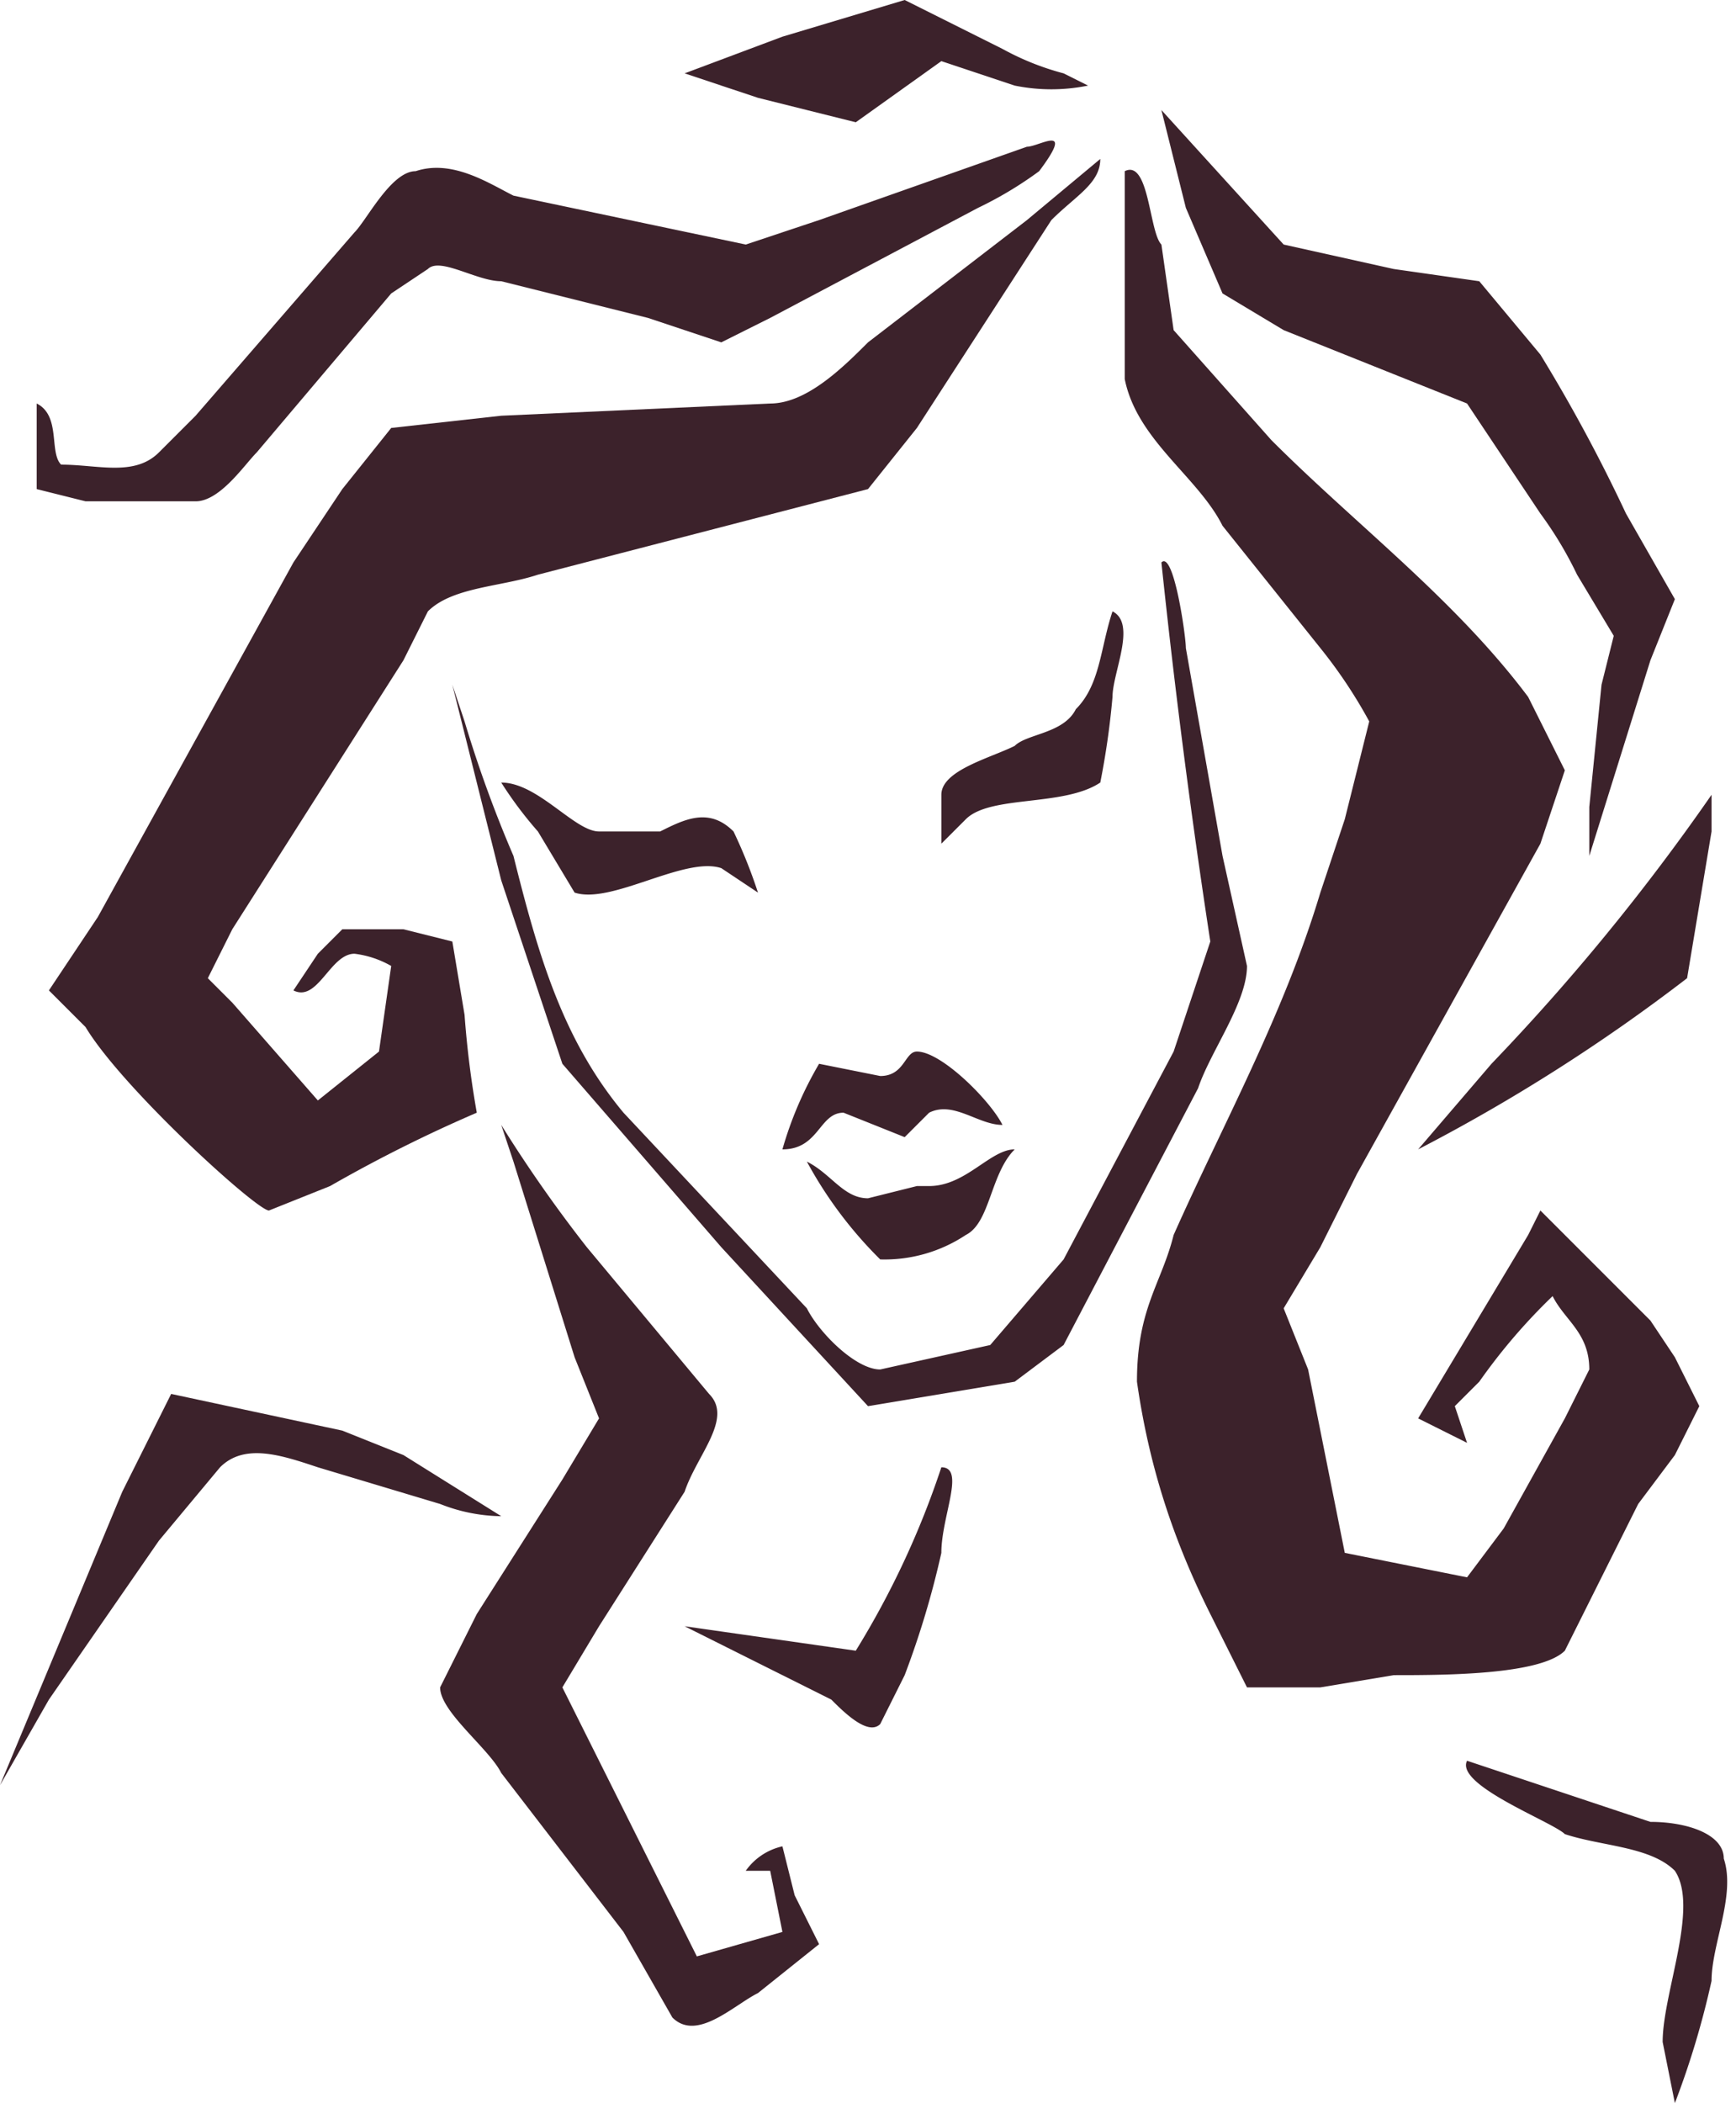
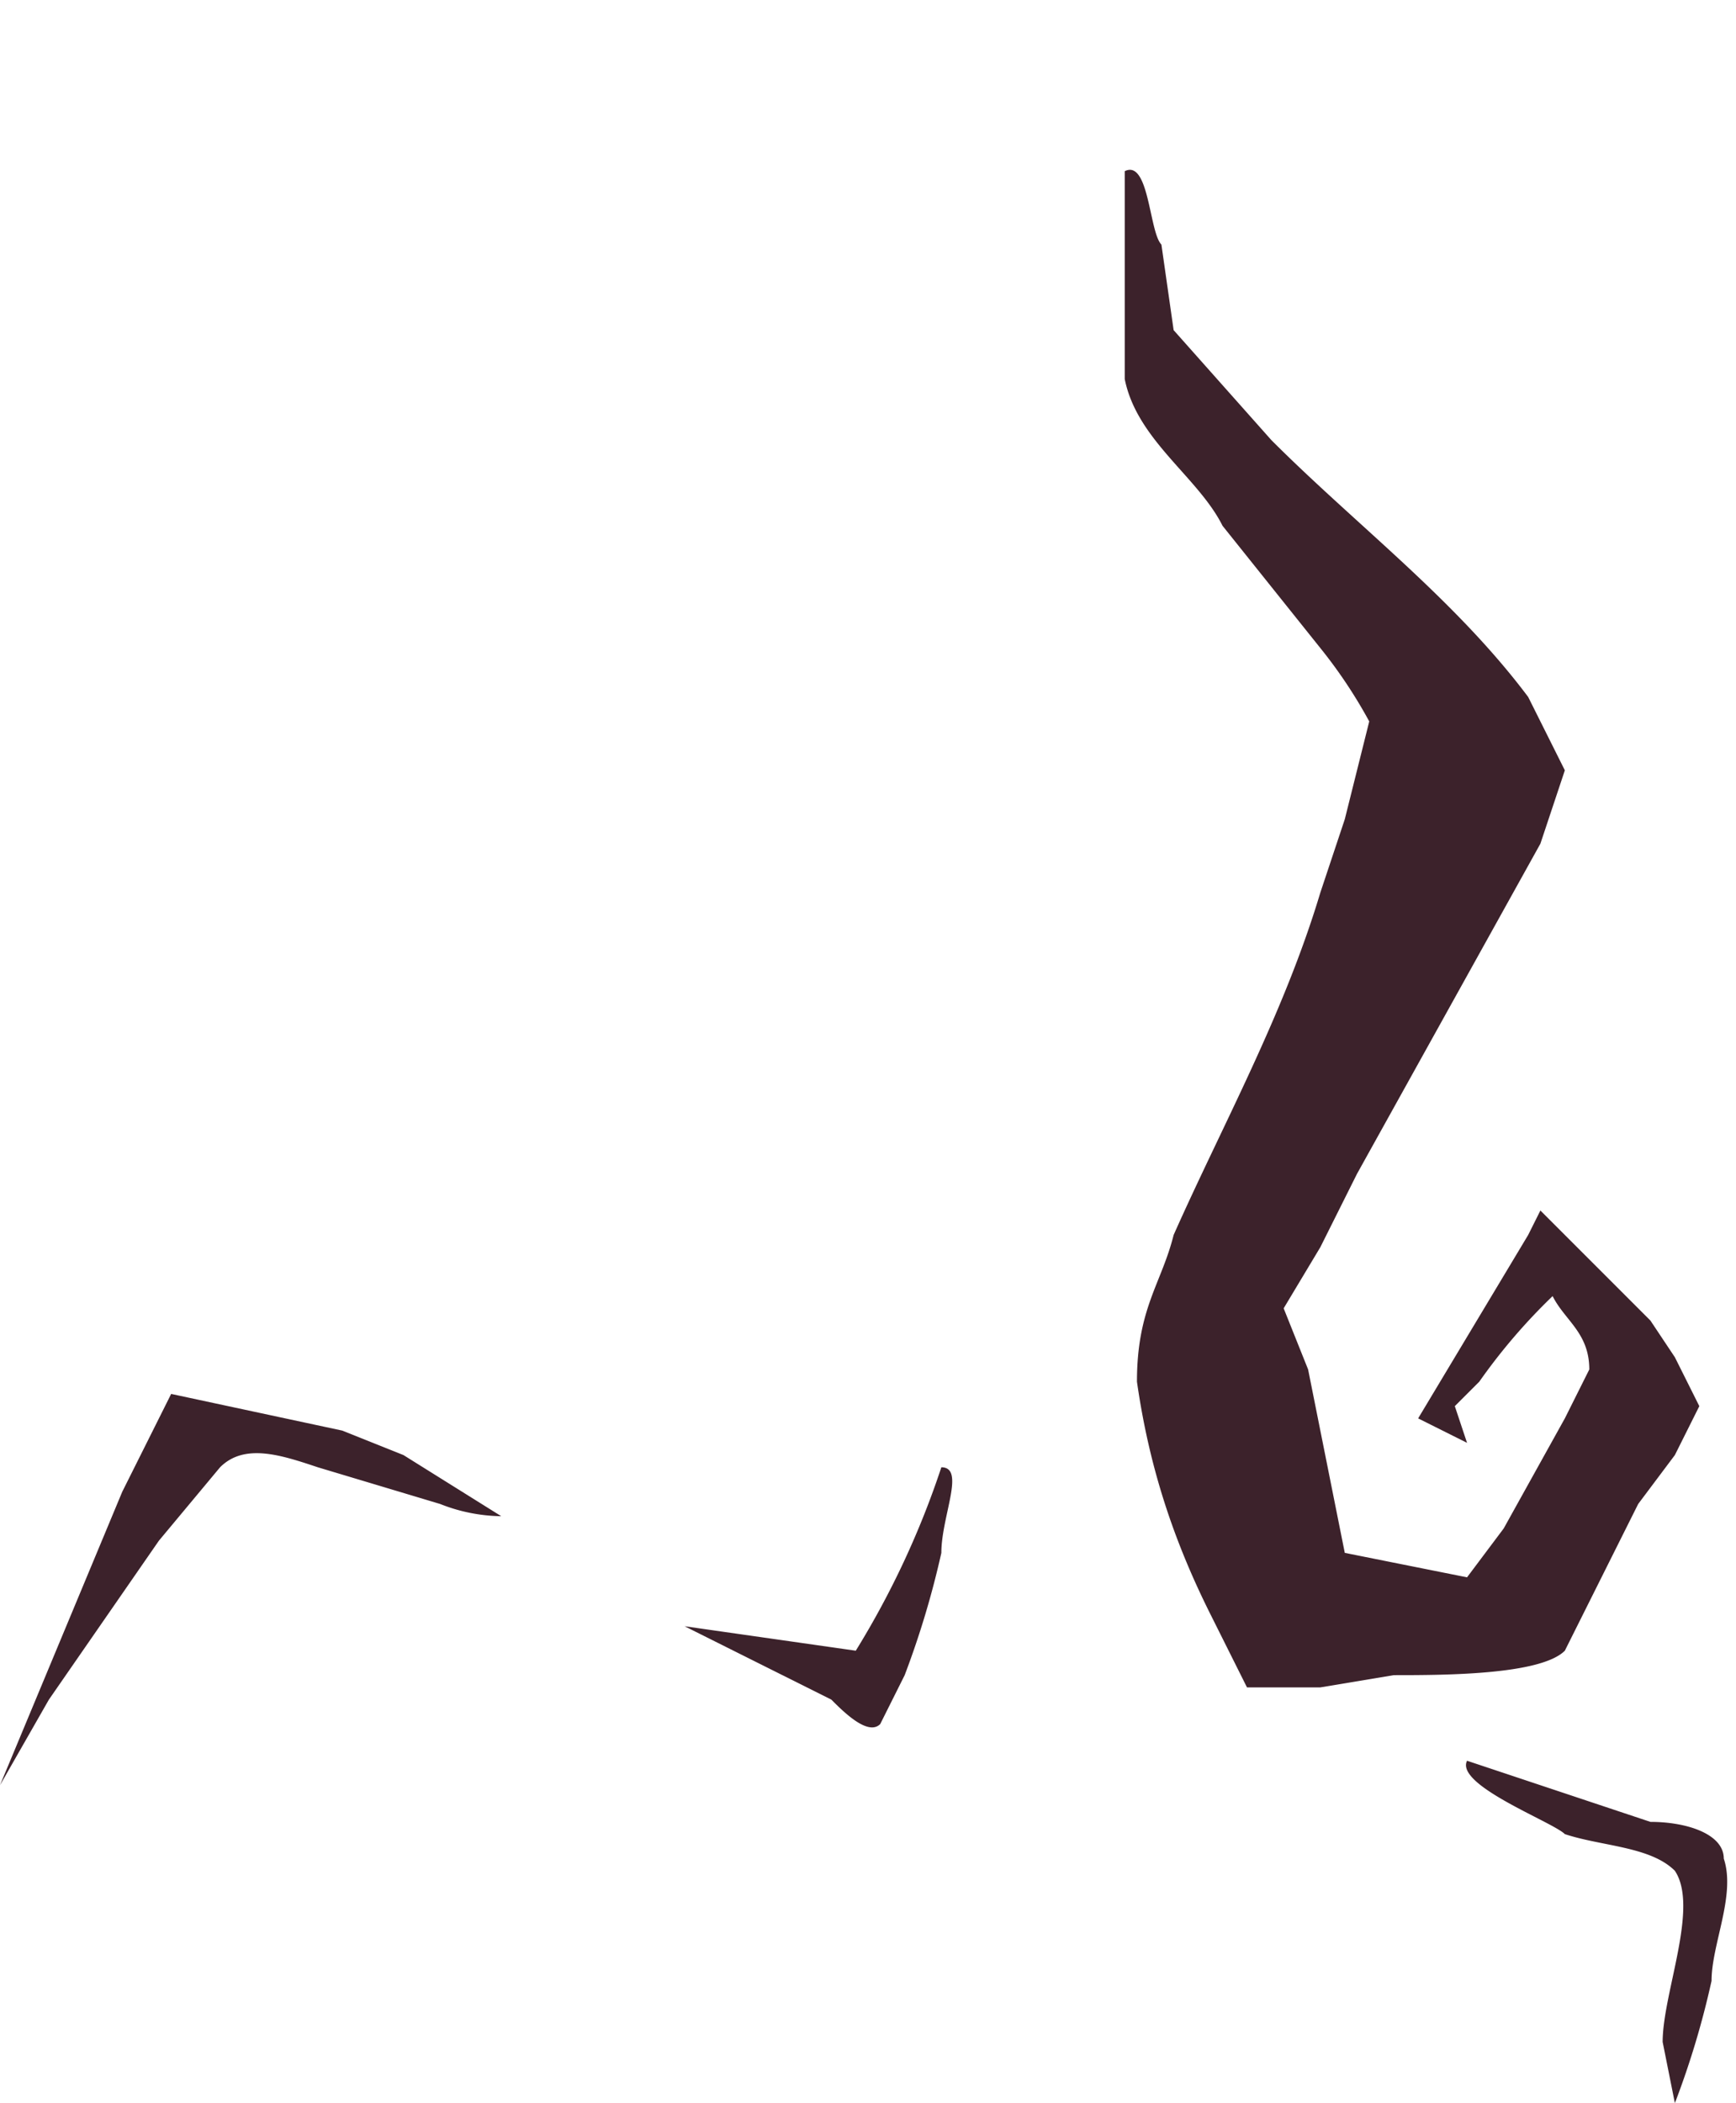
<svg xmlns="http://www.w3.org/2000/svg" data-name="Layer 2" viewBox="0 0 142 172">
  <g fill="#3c222b" fill-rule="evenodd">
-     <path d="M56 6l8-3 10-3 8 4a22 22 0 0 0 5 2l2 1a15 15 0 0 1-6 0l-6-2-7 5-8-2-6-2zM95 9l10 11 9 2 7 1 5 6a133 133 0 0 1 7 13l4 7-2 5-5 16v-4l1-10 1-4-3-5a31 31 0 0 0-3-5l-6-9-10-4-5-2-5-3-3-7-2-8zM3 33c2 1 1 4 2 5 3 0 6 1 8-1l3-3 13-15c1-1 3-5 5-5 3-1 6 1 8 2l19 4 6-2 17-6c1 0 4-2 1 2a31 31 0 0 1-5 3l-17 9-4 2-6-2-12-3c-2 0-5-2-6-1l-3 2-11 13c-1 1-3 4-5 4H7l-4-1v-7z" />
-     <path d="M90 13c0 2-2 3-4 5L75 35l-4 5-27 7c-3 1-7 1-9 3l-2 4-14 22-2 4 2 2 7 8 5-4 1-7a8 8 0 0 0-3-1c-2 0-3 4-5 3l2-3 2-2h5l4 1 1 6a78 78 0 0 0 1 8 118 118 0 0 0-12 6l-5 2c-1 0-12-10-15-15l-3-3 4-6 16-29 4-6 4-5 9-1 22-1c3 0 6-3 8-5l13-10 6-5z" />
-     <path d="M37 56l1 3a102 102 0 0 0 4 11c2 8 4 15 9 21l15 16c1 2 4 5 6 5l9-2 6-7 9-17 3-9a657 657 0 0 1-4-31c1-1 2 6 2 7l3 17 2 9c0 3-3 7-4 10l-11 21-4 3-12 2-12-13-13-15-5-15-4-16z" />
-     <path d="M90 64c-3 2-9 1-11 3l-2 2v-4c0-2 4-3 6-4 1-1 4-1 5-3 2-2 2-5 3-8 2 1 0 5 0 7a65 65 0 0 1-1 7zM41 64c3 0 6 4 8 4h5c2-1 4-2 6 0a41 41 0 0 1 2 5l-3-2c-3-1-9 3-12 2l-3-5a32 32 0 0 1-3-4zM138 80a147 147 0 0 1-22 14l6-7a179 179 0 0 0 18-22v3l-2 12zM82 92c-2 0-4-2-6-1l-2 2-5-2c-2 0-2 3-5 3a30 30 0 0 1 3-7l5 1c2 0 2-2 3-2 2 0 6 4 7 6zM57 160l7-2-1-5h-2a5 5 0 0 1 3-2l1 4 2 4-5 4c-2 1-5 4-7 2l-4-7-10-13c-1-2-5-5-5-7l3-6 7-11 3-5-2-5-5-16-1-3a113 113 0 0 0 7 10l10 12c2 2-1 5-2 8l-7 11-3 5 3 6 8 16zM83 94c-2 2-2 6-4 7a12 12 0 0 1-7 2 34 34 0 0 1-6-8c2 1 3 3 5 3l4-1h1c3 0 5-3 7-3z" />
    <path d="M41 124a14 14 0 0 1-5-1l-10-3c-3-1-6-2-8 0l-5 6-9 13-4 7 10-24 4-8 14 3 5 2 8 5zM70 135a71 71 0 0 0 7-15c2 0 0 4 0 7a73 73 0 0 1-3 10l-2 4c-1 1-3-1-4-2l-12-6 14 2zM137 172l-1-5c0-4 3-11 1-14-2-2-6-2-9-3-1-1-9-4-8-6l15 5c3 0 6 1 6 3 1 3-1 7-1 10a70 70 0 0 1-3 10zM127 106a48 48 0 0 0-6 7l-2 2 1 3-4-2 9-15 1-2 2 2 7 7 2 3 2 4-2 4-3 4-6 12c-2 2-10 2-14 2l-6 1h-6l-3-6c-3-6-5-12-6-19 0-6 2-8 3-12 4-9 9-18 12-28l2-6 2-8a40 40 0 0 0-4-6l-8-10c-2-4-7-7-8-12V18v-4c2-1 2 5 3 6l1 7 8 9c7 7 15 13 21 21l3 6-2 6-15 27-3 6-3 5 2 5 2 10 1 5 5 1 5 1 3-4 5-9 2-4c0-3-2-4-3-6z" />
  </g>
</svg>